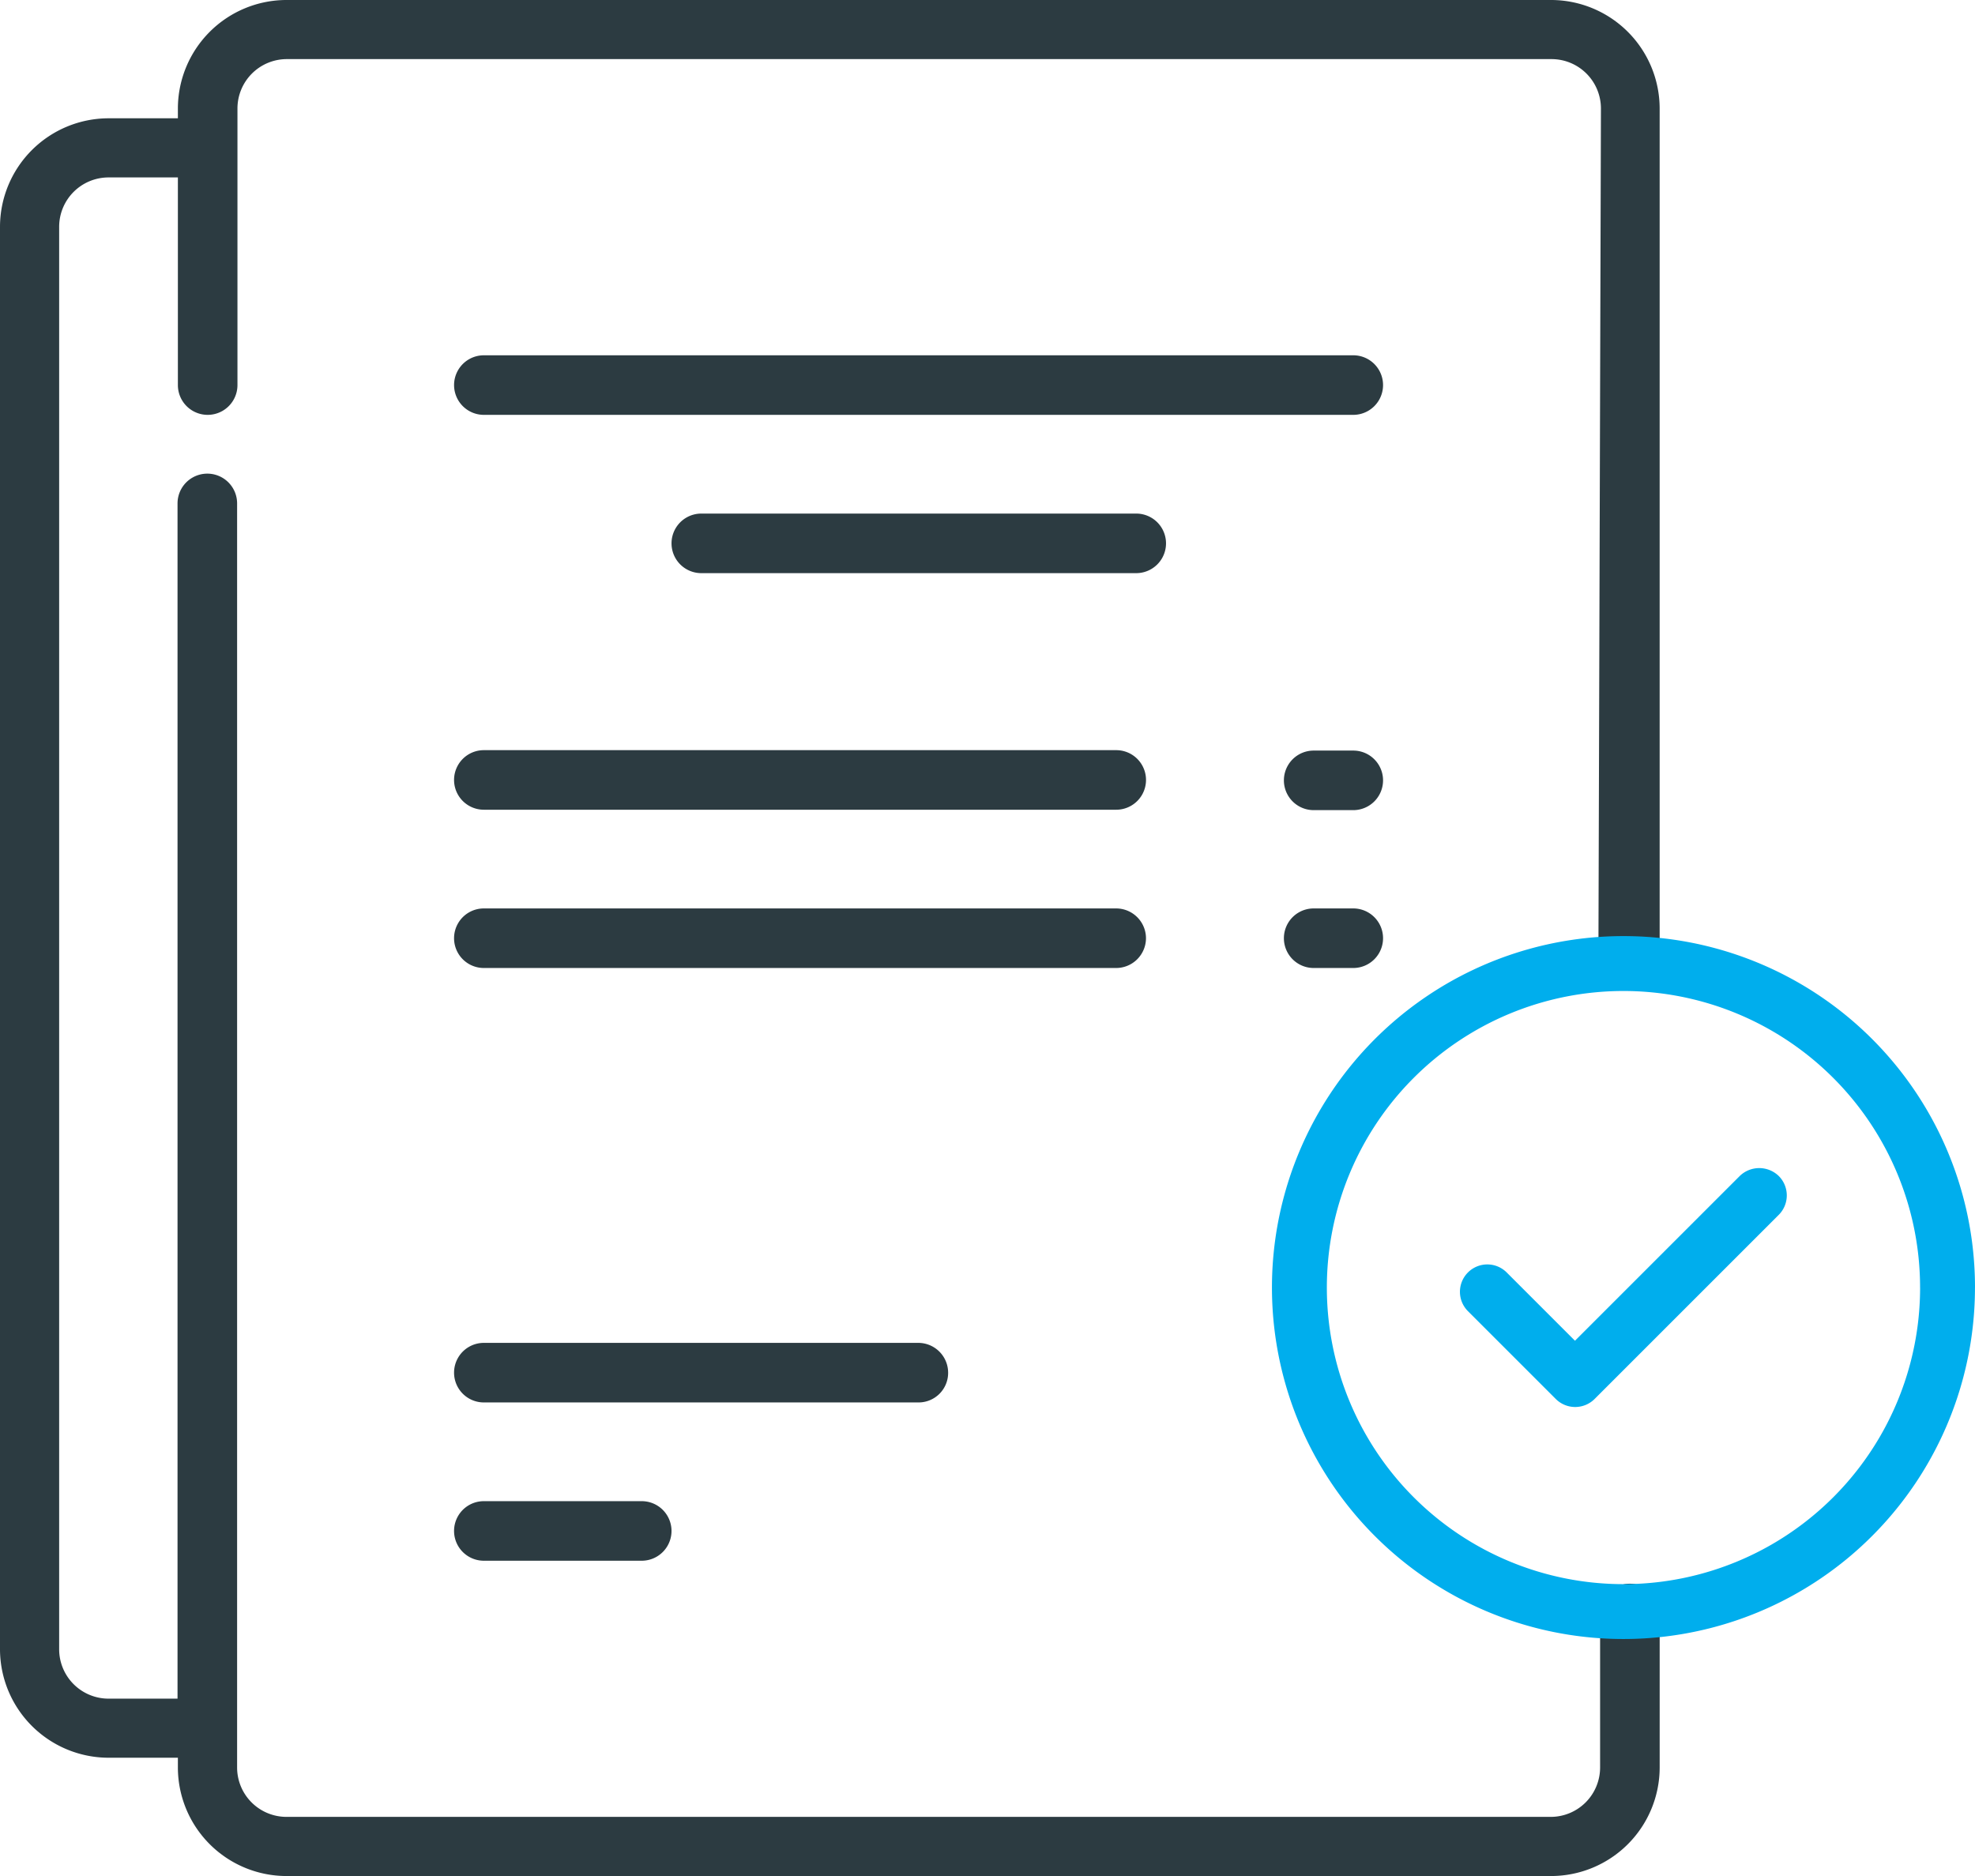
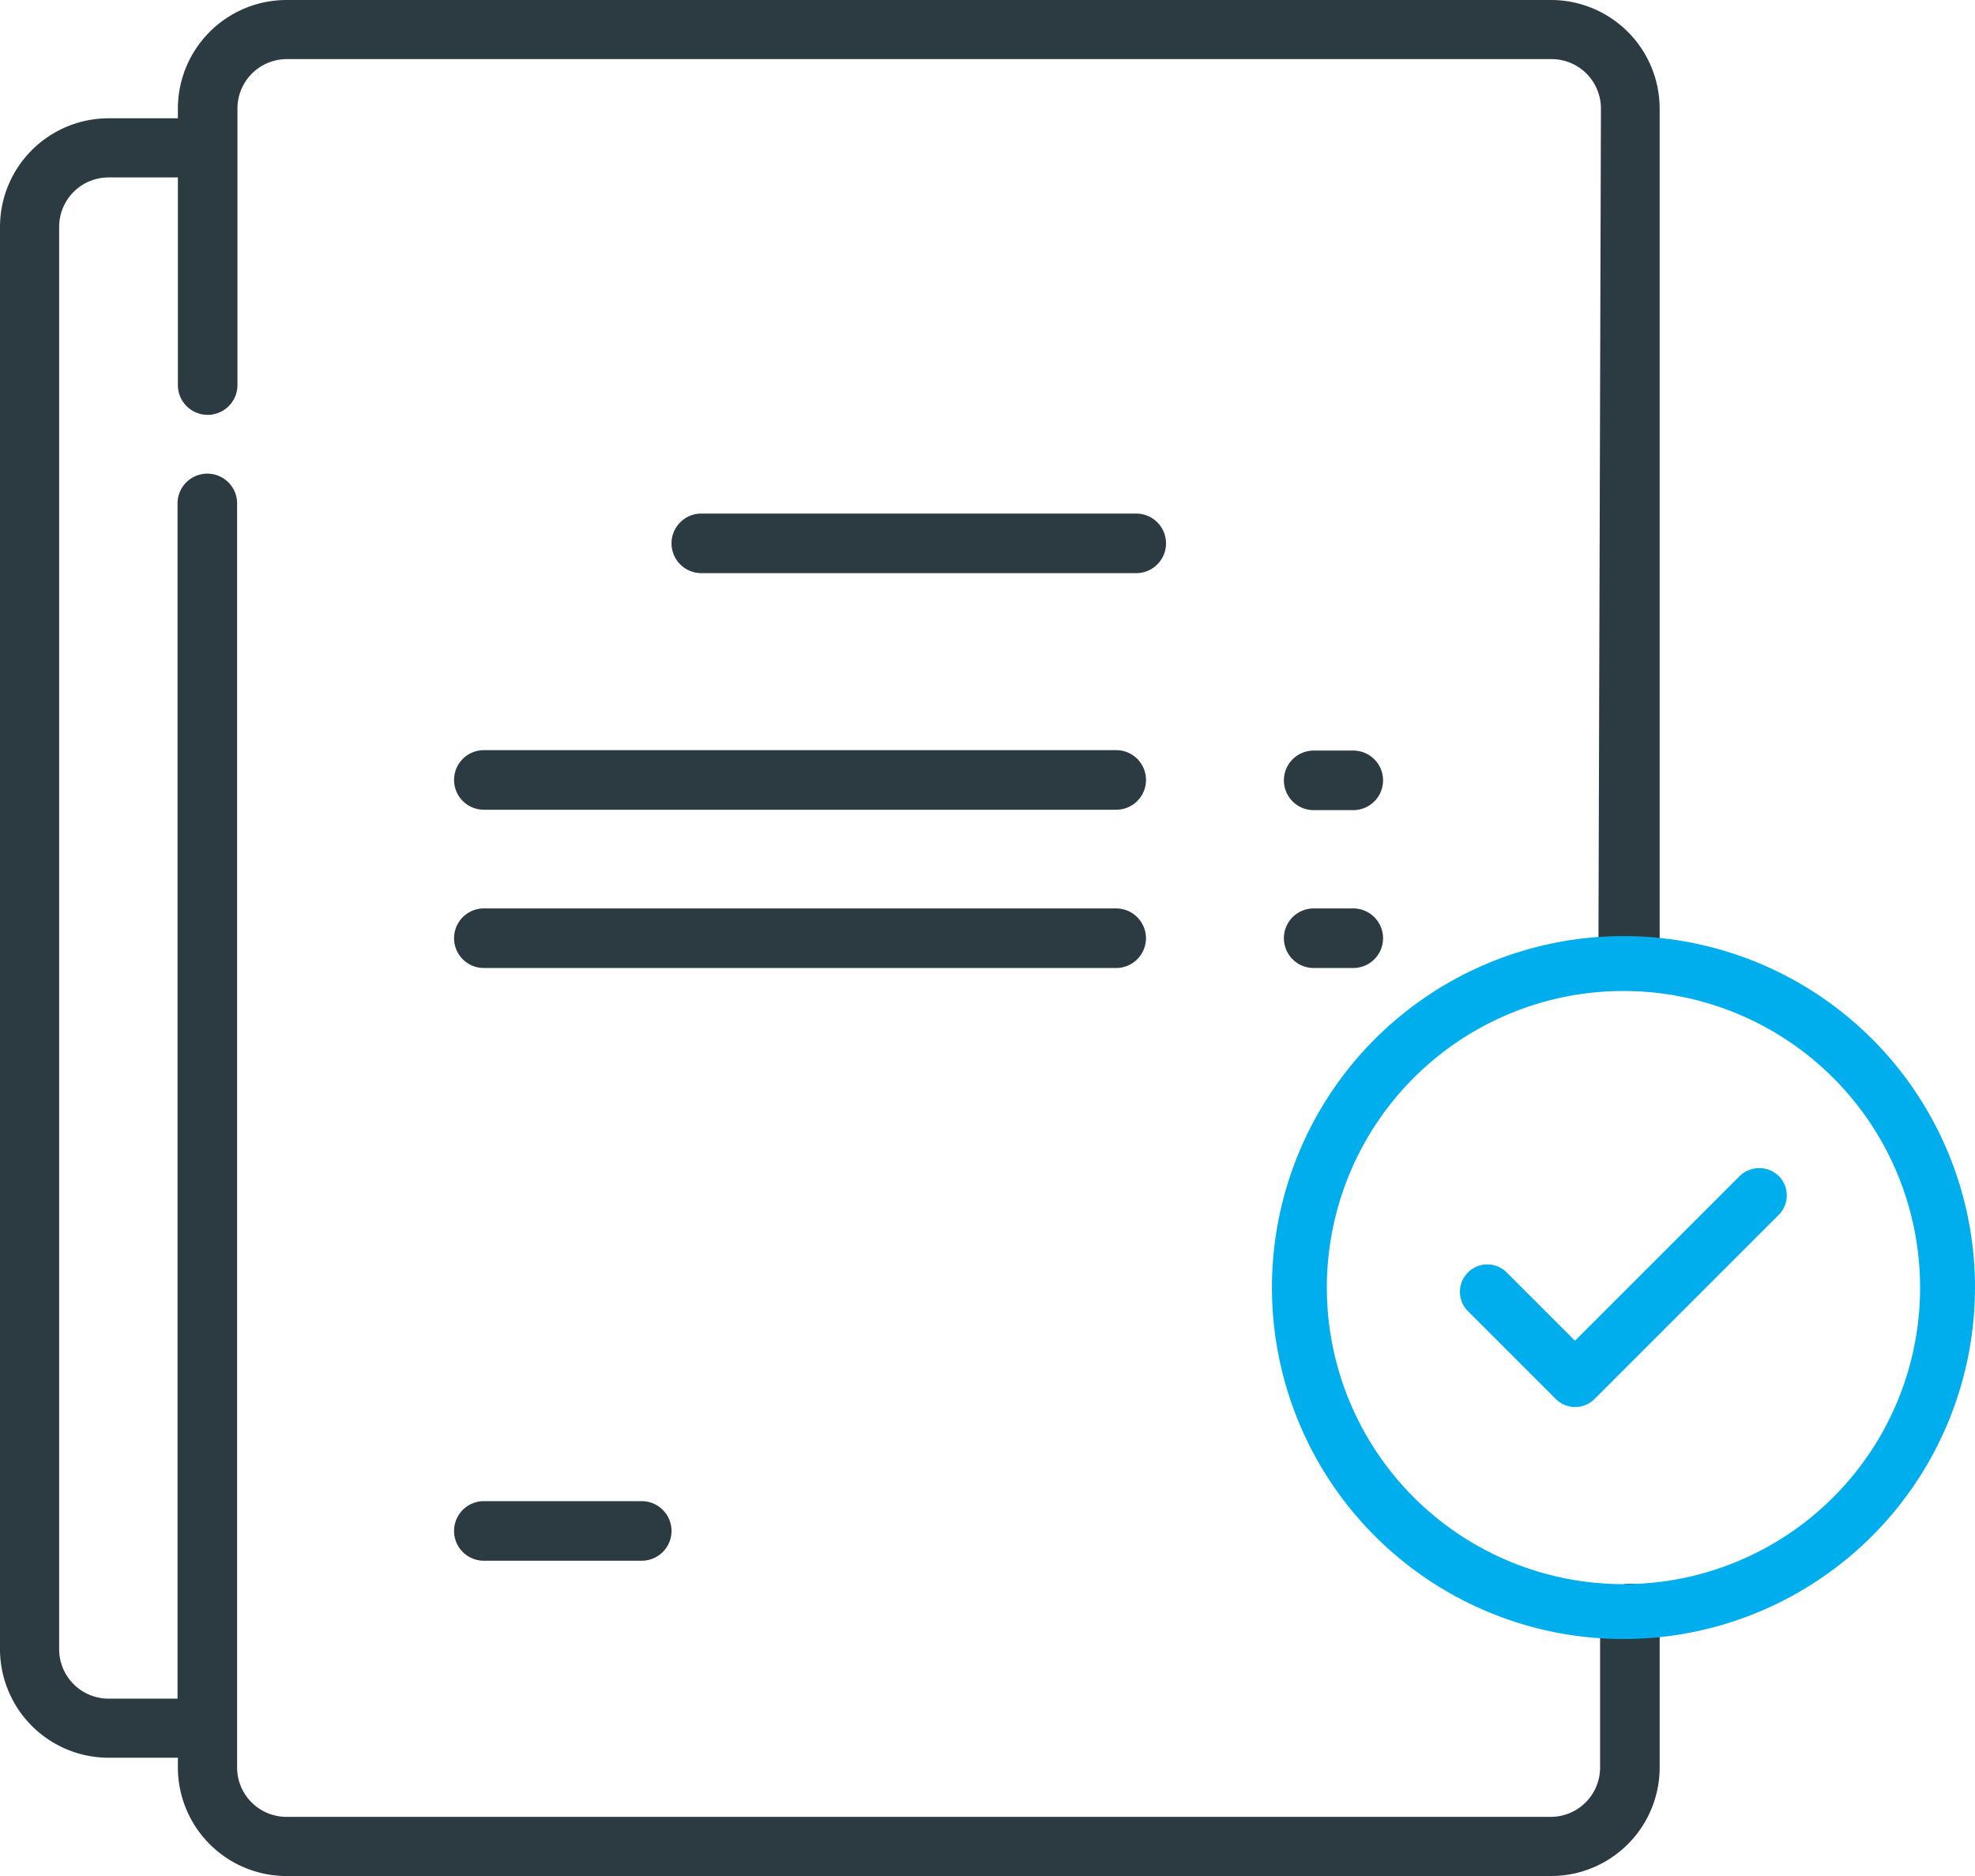
<svg xmlns="http://www.w3.org/2000/svg" width="147" height="139.651" viewBox="0 0 147 139.651">
  <g transform="translate(-30.4 -35.6)">
    <g id="Group_509" data-name="Group 509" transform="translate(30.4 35.6)">
      <path id="Path_561" data-name="Path 561" d="M337.263,212h-2.946a2.217,2.217,0,1,0,0,4.434h2.946a2.217,2.217,0,1,0,0-4.434Z" transform="translate(-236.539 -156.127)" fill="#2c3b41" />
      <path id="Path_562" data-name="Path 562" d="M188.6,251.317a2.224,2.224,0,0,0-2.217-2.217H139.317a2.217,2.217,0,0,0,0,4.434h47.068A2.224,2.224,0,0,0,188.6,251.317Z" transform="translate(-103.304 -181.476)" fill="#2c3b41" />
      <path id="Path_563" data-name="Path 563" d="M139.317,388.4a2.217,2.217,0,0,0,0,4.434h11.751a2.217,2.217,0,0,0,0-4.434Z" transform="translate(-103.304 -276.653)" fill="#2c3b41" />
      <path id="Path_564" data-name="Path 564" d="M153.929,105.695V43.677a8.09,8.09,0,0,0-8.077-8.077H51.717a8.09,8.09,0,0,0-8.077,8.077v.729H38.477A8.09,8.09,0,0,0,30.4,52.482V158.369a8.09,8.09,0,0,0,8.077,8.077H43.64v.729a8.09,8.09,0,0,0,8.077,8.077h94.136a8.09,8.09,0,0,0,8.077-8.077V155.709a2.217,2.217,0,1,0-4.434,0v11.466a3.677,3.677,0,0,1-3.674,3.674h-94.1a3.677,3.677,0,0,1-3.674-3.674v-94.1a2.217,2.217,0,0,0-4.434,0v88.973H38.477a3.677,3.677,0,0,1-3.674-3.674V52.482a3.677,3.677,0,0,1,3.674-3.674H43.64V64.265a2.217,2.217,0,0,0,4.434,0V43.677A3.677,3.677,0,0,1,51.748,40h94.136a3.677,3.677,0,0,1,3.674,3.674l-.19,63.982h0" transform="translate(-30.4 -35.6)" fill="#2c3b41" />
-       <path id="Path_565" data-name="Path 565" d="M173.874,353.417a2.224,2.224,0,0,0-2.217-2.217H139.317a2.217,2.217,0,1,0,0,4.434h32.371A2.2,2.2,0,0,0,173.874,353.417Z" transform="translate(-103.304 -251.236)" fill="#2c3b41" />
      <path id="Path_566" data-name="Path 566" d="M190.417,156.3a2.217,2.217,0,0,0,0,4.434h32.371a2.217,2.217,0,1,0,0-4.434Z" transform="translate(-138.218 -118.069)" fill="#2c3b41" />
      <path id="Path_567" data-name="Path 567" d="M139.317,216.334h47.068a2.217,2.217,0,1,0,0-4.434H139.317a2.217,2.217,0,0,0,0,4.434Z" transform="translate(-103.304 -156.058)" fill="#2c3b41" />
-       <path id="Path_568" data-name="Path 568" d="M204.028,119.1h-64.71a2.217,2.217,0,0,0,0,4.434h64.71a2.217,2.217,0,1,0,0-4.434Z" transform="translate(-103.304 -92.652)" fill="#2c3b41" />
      <path id="Path_569" data-name="Path 569" d="M337.263,249.1h-2.946a2.217,2.217,0,0,0,0,4.434h2.946a2.217,2.217,0,0,0,0-4.434Z" transform="translate(-236.539 -181.476)" fill="#2c3b41" />
    </g>
    <path id="Path_570" data-name="Path 570" d="M367.024,273.464a2.046,2.046,0,0,1,0,2.882l-13.715,13.715a2.046,2.046,0,0,1-2.882,0l-6.525-6.525a2.038,2.038,0,1,1,2.882-2.882l5.068,5.068,12.258-12.258A2.084,2.084,0,0,1,367.024,273.464Zm14.6,8.3A26.163,26.163,0,1,1,355.463,255.6,26.15,26.15,0,0,1,381.626,281.763Zm-4.086,0a22.077,22.077,0,1,0-22.077,22.077A22.075,22.075,0,0,0,377.54,281.763Z" transform="translate(-204.226 -150.317)" fill="#00aeed" />
  </g>
</svg>